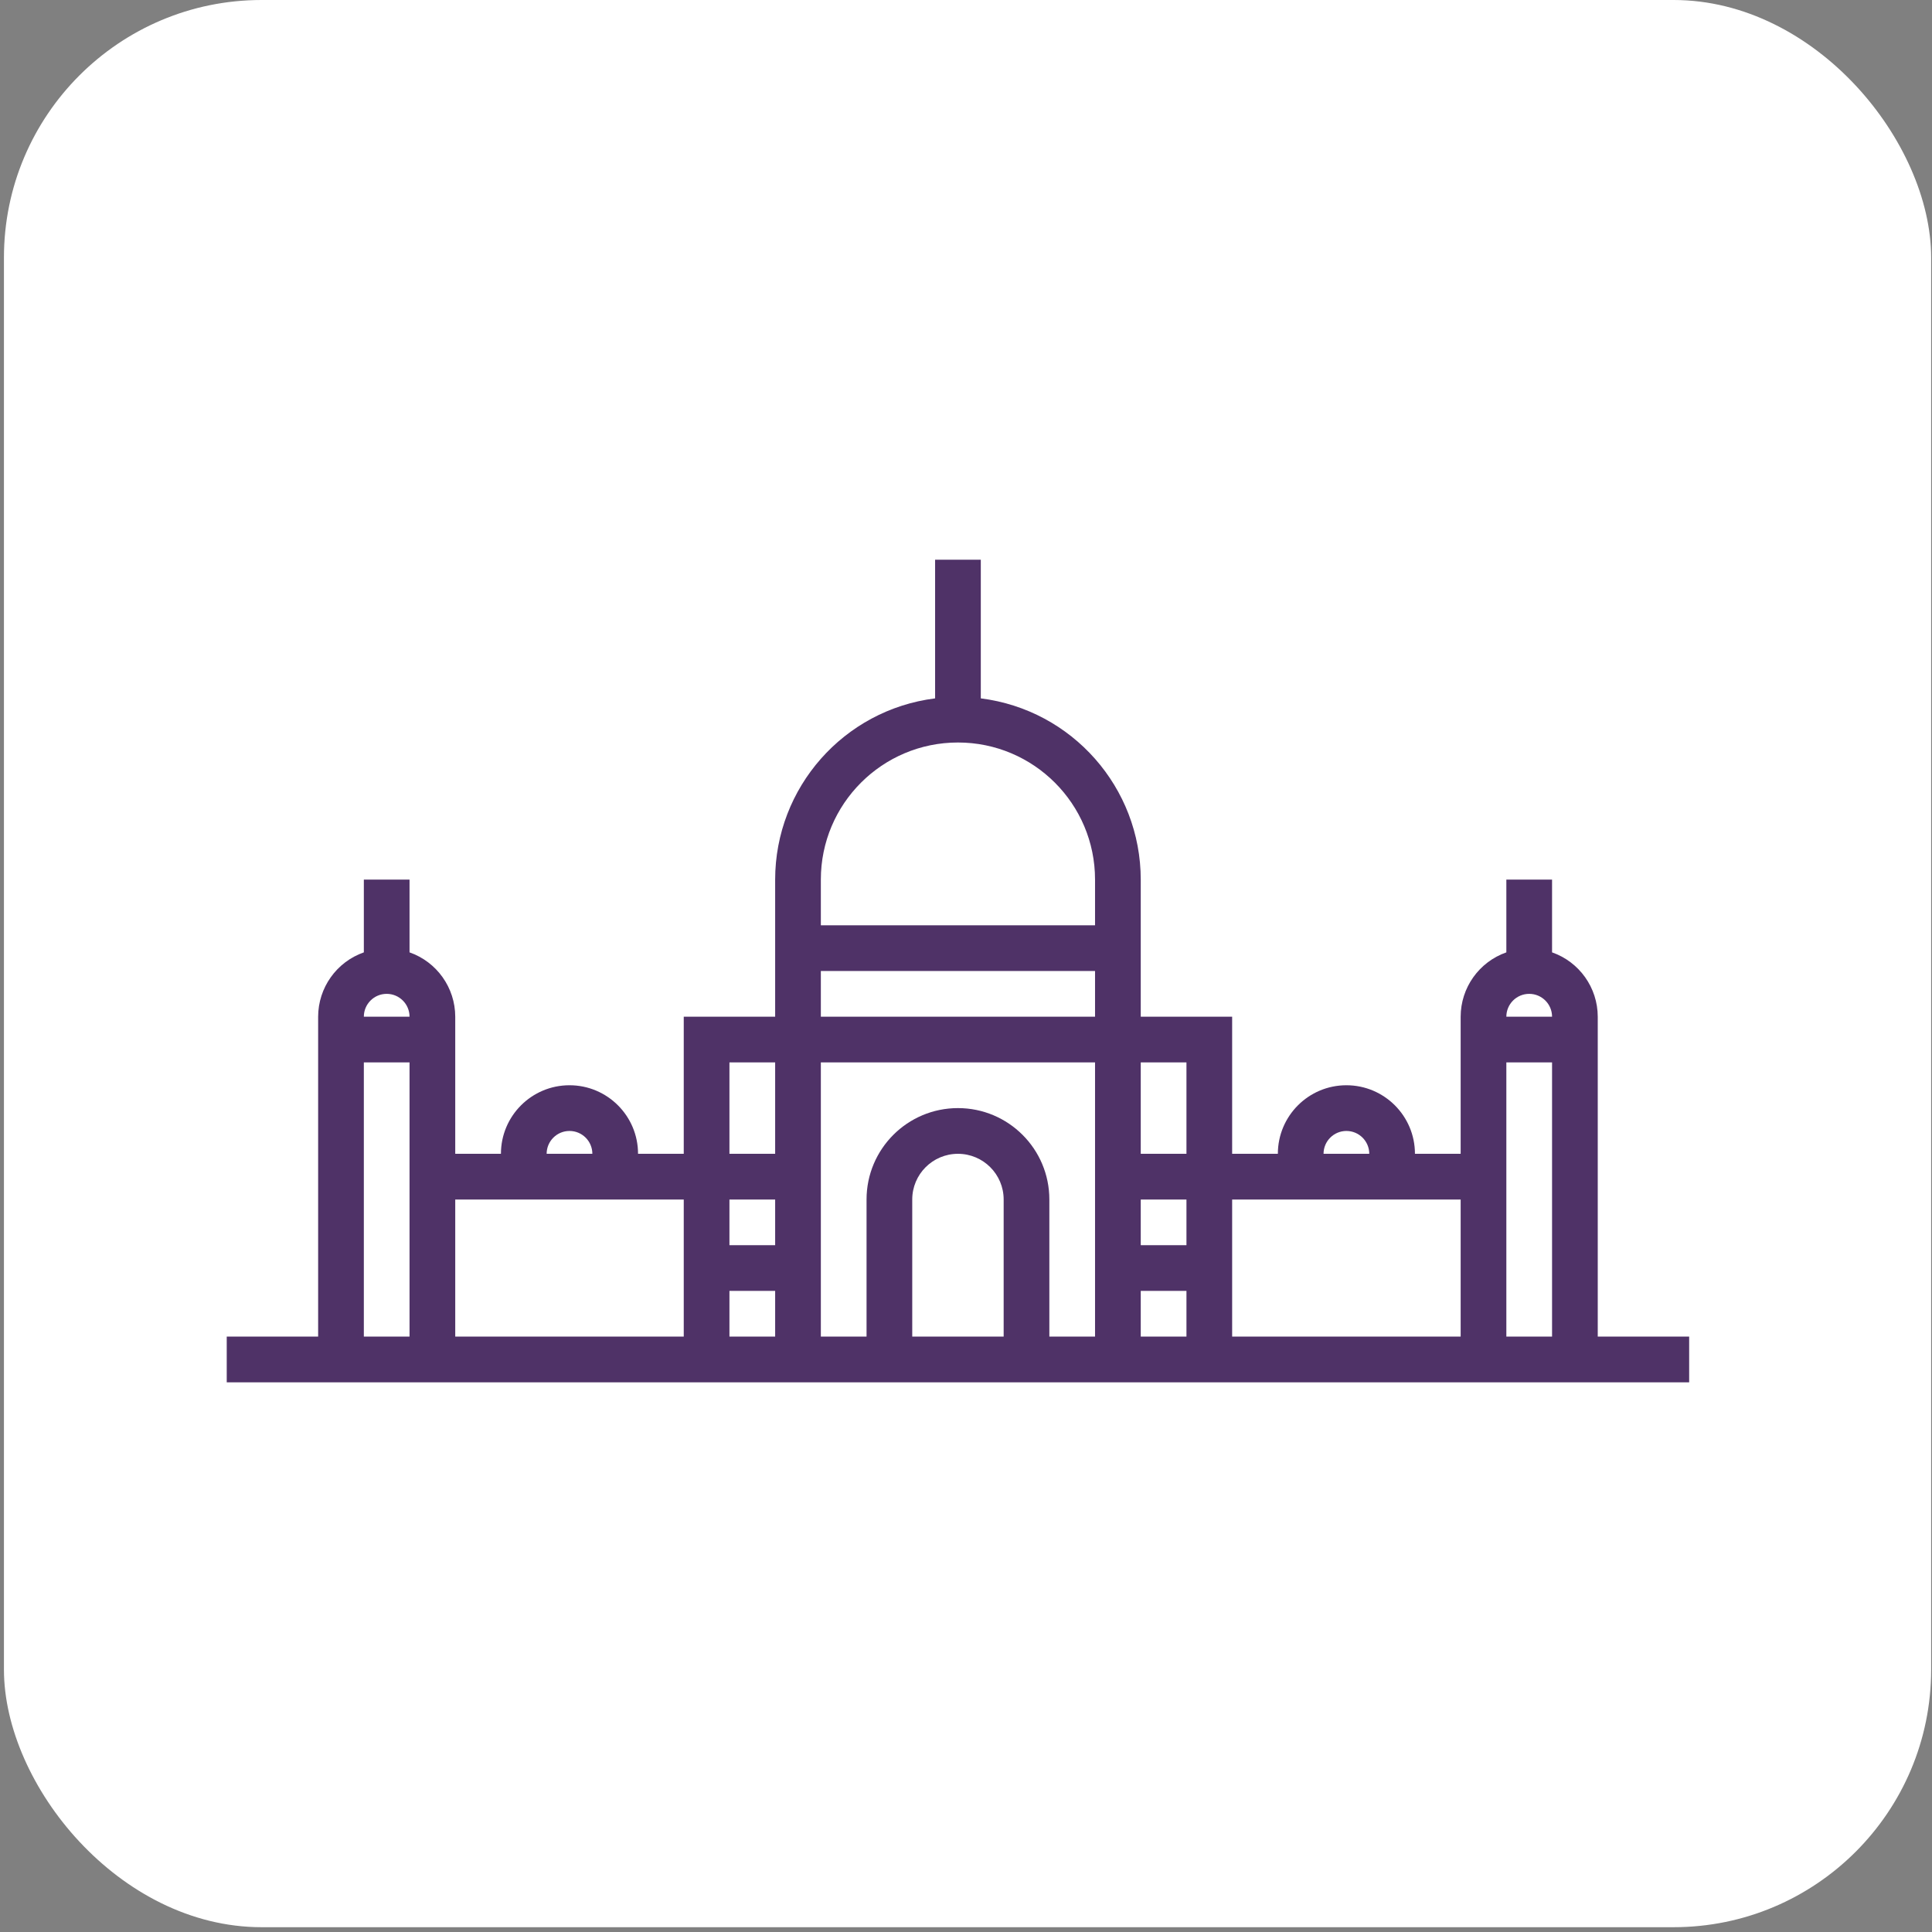
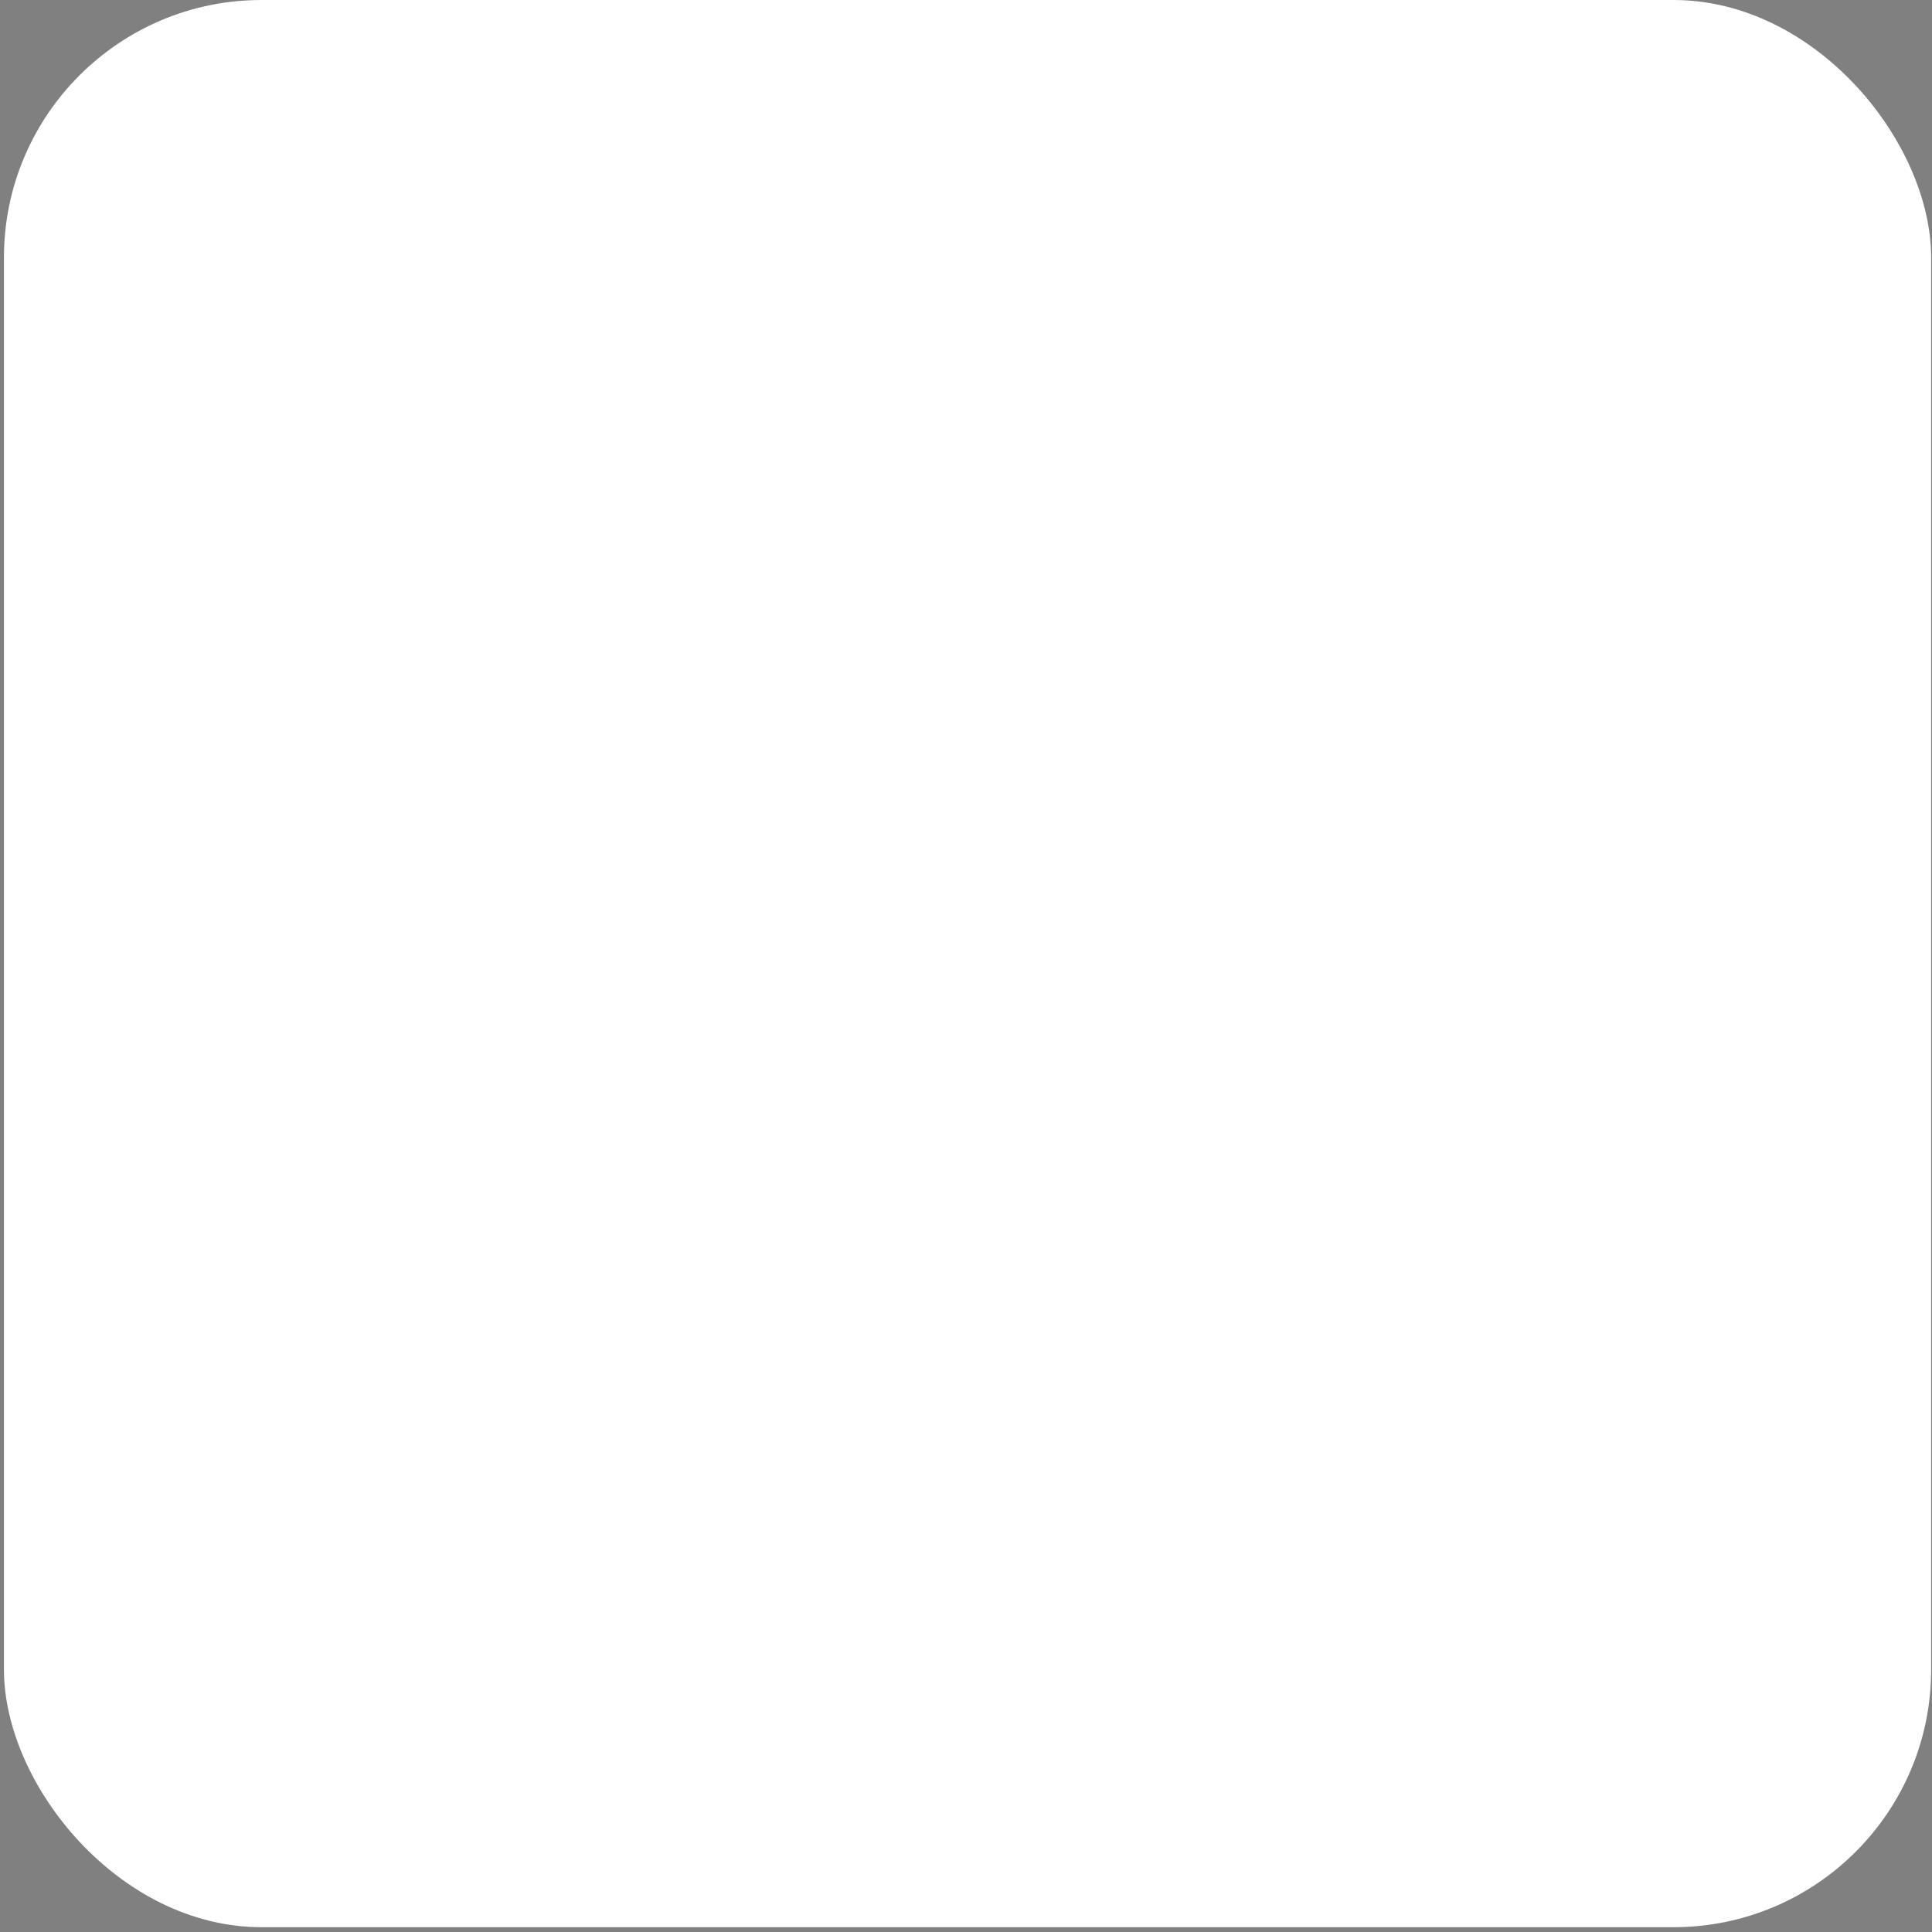
<svg xmlns="http://www.w3.org/2000/svg" width="120" height="120" viewBox="0 0 120 120" fill="none">
  <rect x="0" y="0" width="120" height="120" fill="#808080" stroke="none" />
  <rect x="0.245" width="119.702" height="119.702" rx="16" fill="white" />
-   <path fill-rule="evenodd" clip-rule="evenodd" d="M99.239 83.019V63.149C99.236 61.35 98.099 59.748 96.401 59.153V54.634H93.562V59.153C91.865 59.748 90.727 61.35 90.724 63.149V71.665H87.885C87.885 69.314 85.979 67.407 83.627 67.407C81.276 67.407 79.37 69.314 79.37 71.665H76.531V63.149H70.854V54.634C70.85 48.915 66.593 44.092 60.919 43.377V34.764H58.081V43.377C52.407 44.092 48.15 48.915 48.146 54.634V63.149H42.469V71.665H39.63C39.63 69.314 37.724 67.407 35.372 67.407C33.021 67.407 31.114 69.314 31.114 71.665H28.276V63.149C28.273 61.35 27.135 59.748 25.437 59.153V54.634H22.599V59.153C20.901 59.748 19.764 61.35 19.76 63.149V83.019H14.083V85.858H104.917V83.019H99.239ZM94.982 61.73C95.765 61.73 96.401 62.365 96.401 63.149H93.562C93.562 62.365 94.198 61.73 94.982 61.73ZM83.627 70.246C84.411 70.246 85.047 70.881 85.047 71.665H82.208C82.208 70.881 82.844 70.246 83.627 70.246ZM70.854 71.665H73.693V65.988H70.854V71.665ZM70.854 77.342H73.693V74.504H70.854V77.342ZM50.984 54.634C50.984 49.931 54.797 46.118 59.5 46.118C64.203 46.118 68.015 49.931 68.015 54.634V57.472H50.984V54.634ZM50.984 63.149H68.015V60.311H50.984V63.149ZM45.307 71.665H48.146V65.988H45.307V71.665ZM45.307 77.342H48.146V74.504H45.307V77.342ZM35.372 70.246C36.156 70.246 36.792 70.881 36.792 71.665H33.953C33.953 70.881 34.589 70.246 35.372 70.246ZM24.018 61.73C24.802 61.73 25.437 62.365 25.437 63.149H22.599C22.599 62.365 23.234 61.73 24.018 61.73ZM22.599 83.019H25.437V65.988H22.599V83.019ZM28.276 83.019H42.469V74.504H28.276V83.019ZM45.307 83.019H48.146V80.18H45.307V83.019ZM56.661 83.019V74.504C56.661 72.936 57.932 71.665 59.5 71.665C61.068 71.665 62.339 72.936 62.339 74.504V83.019H56.661ZM65.177 83.019V74.504C65.177 71.368 62.635 68.826 59.5 68.826C56.364 68.826 53.823 71.368 53.823 74.504V83.019H50.984V65.988H68.015V83.019H65.177ZM70.854 83.019H73.693V80.18H70.854V83.019ZM76.531 83.019H90.724V74.504H76.531V83.019ZM93.562 83.019H96.401V65.988H93.562V83.019Z" fill="#4F3267" />
</svg>